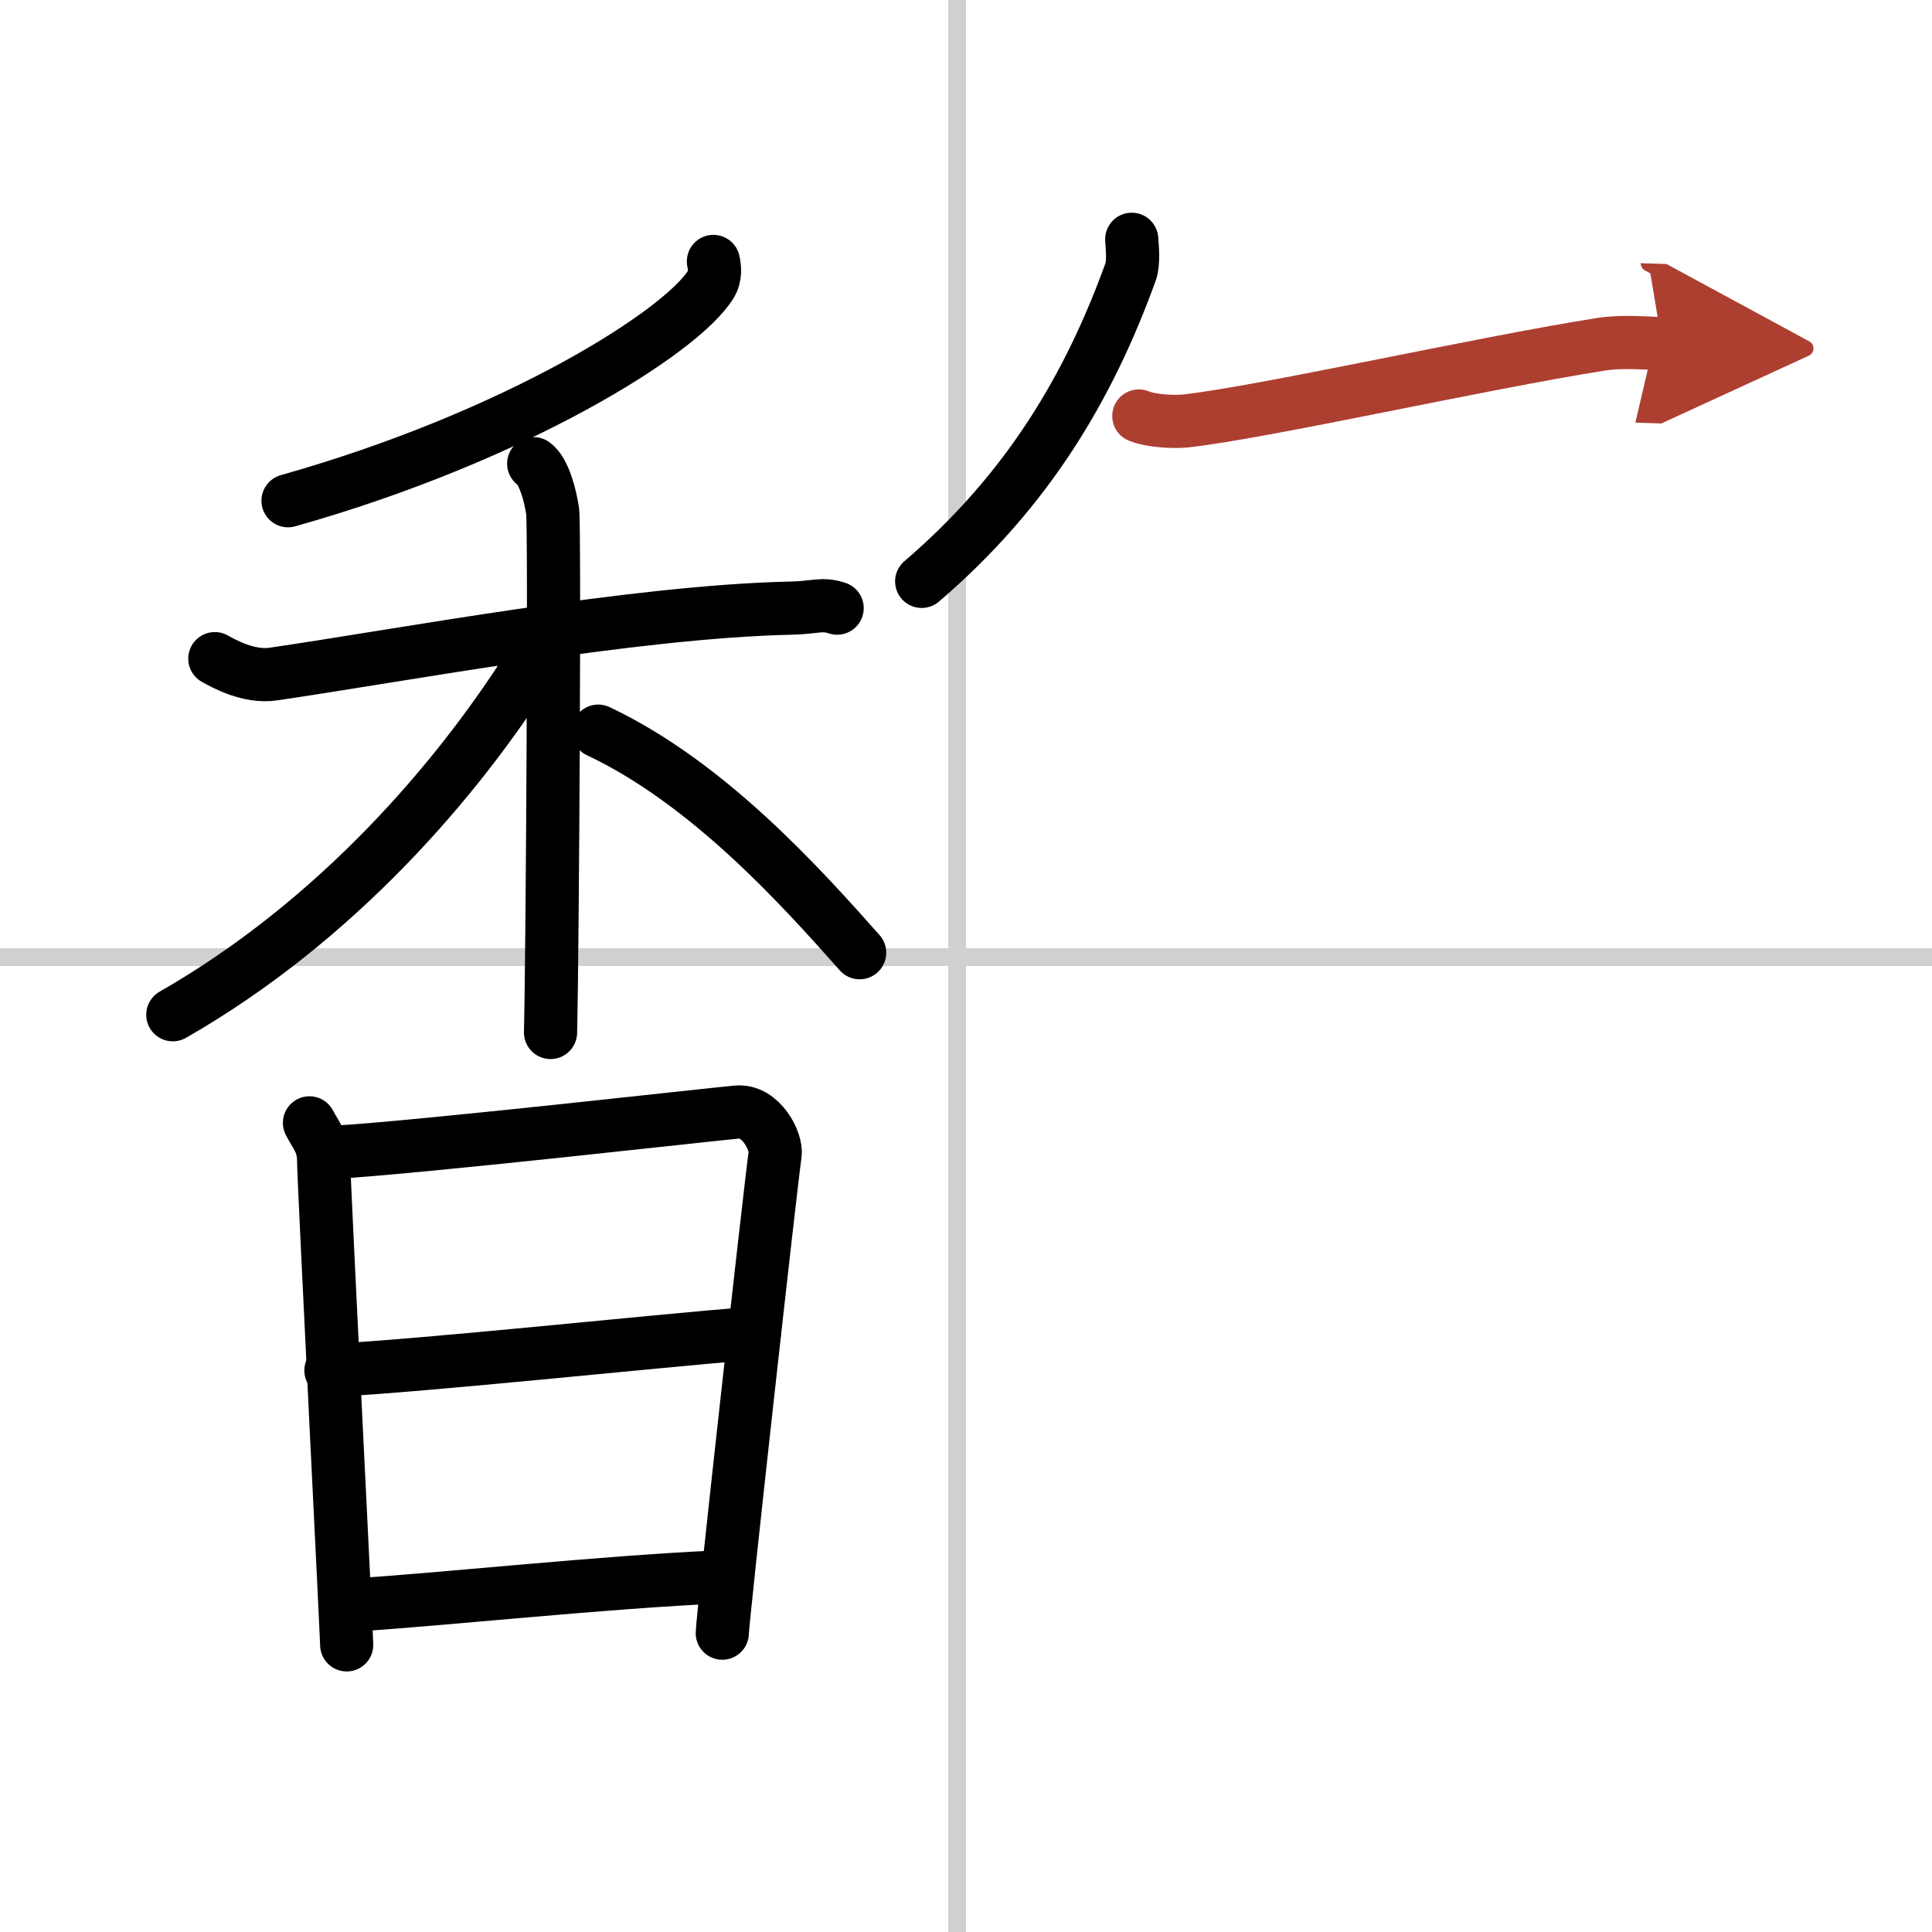
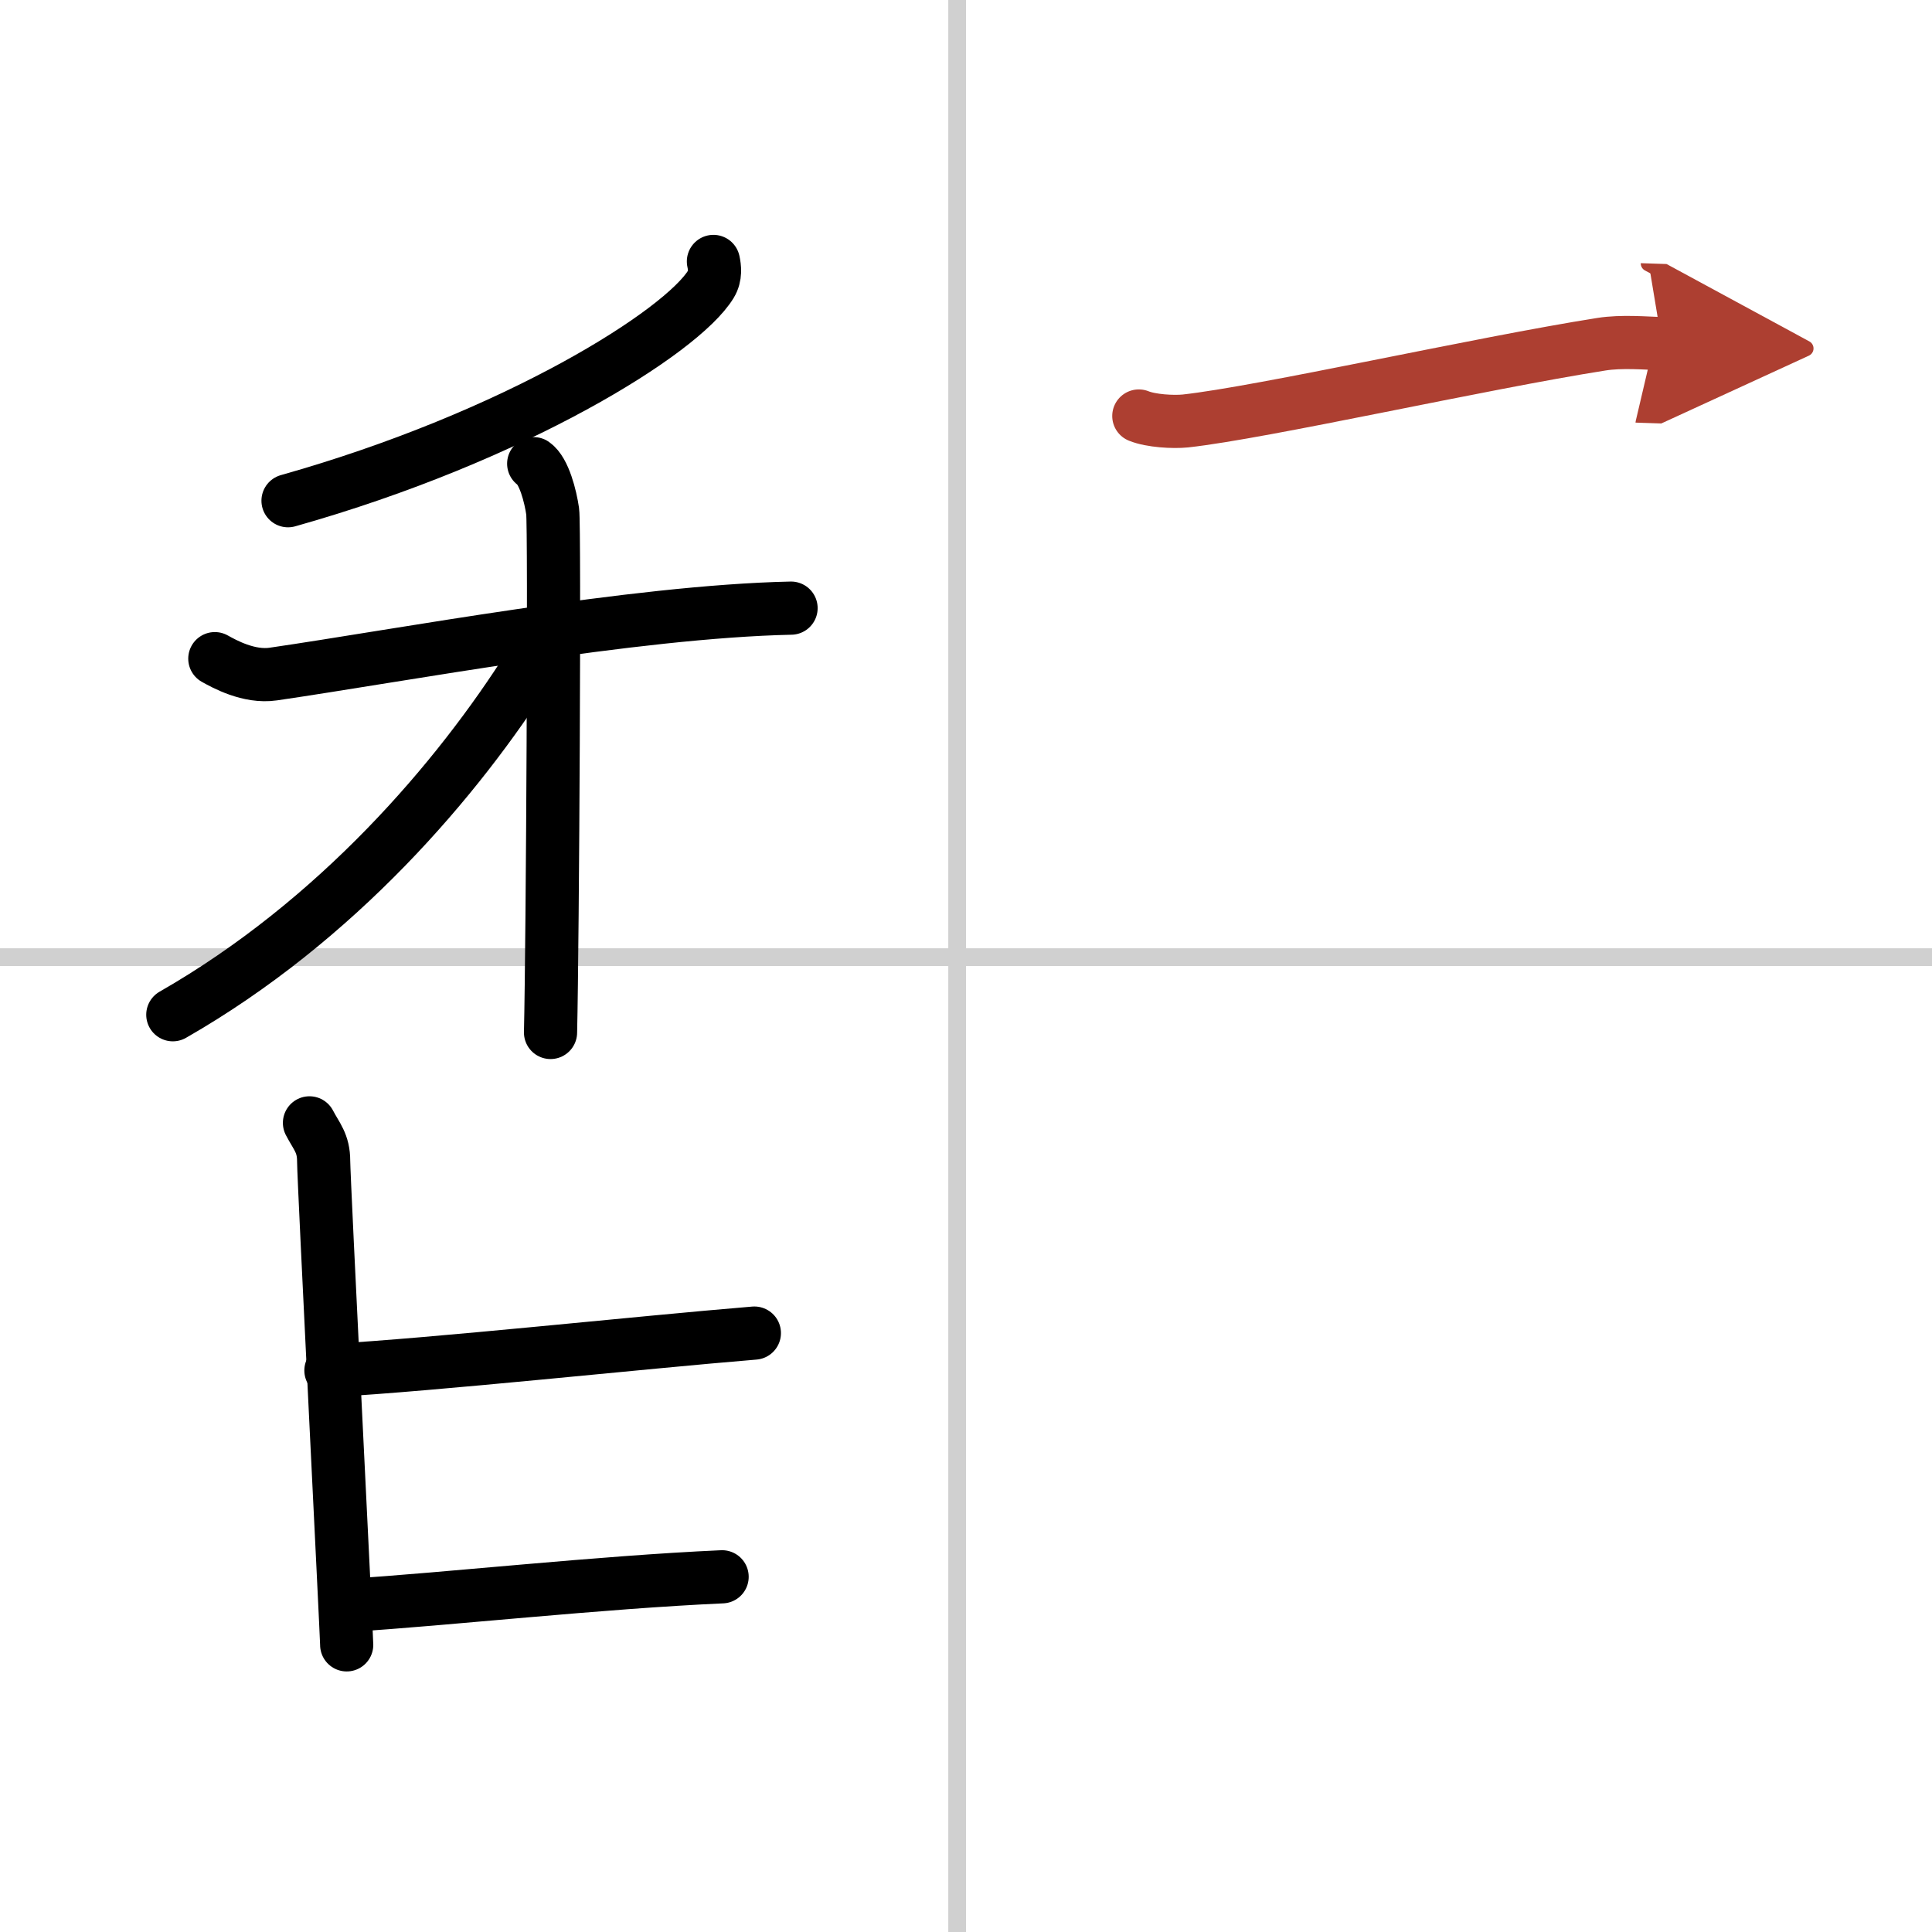
<svg xmlns="http://www.w3.org/2000/svg" width="400" height="400" viewBox="0 0 109 109">
  <defs>
    <marker id="a" markerWidth="4" orient="auto" refX="1" refY="5" viewBox="0 0 10 10">
      <polyline points="0 0 10 5 0 10 1 5" fill="#ad3f31" stroke="#ad3f31" />
    </marker>
  </defs>
  <g fill="none" stroke="#000" stroke-linecap="round" stroke-linejoin="round" stroke-width="3">
    <rect width="100%" height="100%" fill="#fff" stroke="#fff" />
    <line x1="54" x2="54" y2="109" stroke="#d0d0d0" stroke-width="1" />
    <line x2="109" y1="54" y2="54" stroke="#d0d0d0" stroke-width="1" />
    <path d="m40.25 14.75c0.07 0.32 0.14 0.82-0.14 1.28-1.63 2.69-11.02 8.6-23.86 12.22" />
-     <path d="M12.12,37.16c0.52,0.29,1.92,1.07,3.29,0.87C22.5,37,35.75,34.5,44.63,34.31c1.39-0.03,1.73-0.29,2.6,0" />
+     <path d="M12.12,37.16c0.52,0.29,1.92,1.07,3.29,0.87C22.5,37,35.75,34.5,44.63,34.31" />
    <path d="m30.11 26.16c0.59 0.41 0.95 1.86 1.07 2.69s0 24.23-0.12 29.4" />
    <path d="m29.93 37.47c-4.09 6.48-10.92 14.48-20.18 19.78" />
-     <path d="m33.75 41.25c6.19 2.92 11.42 8.75 14.75 12.5" />
    <path d="m17.46 63.35c0.4 0.77 0.8 1.14 0.8 2.16s1.3 26.78 1.3 27.29" />
-     <path d="m18.85 65.01c4.65-0.26 21.08-2.12 22.73-2.27 1.37-0.12 2.26 1.69 2.15 2.39-0.22 1.44-2.98 26.29-2.98 27.01" />
    <path d="M18.67,77.32C24.5,77,36,75.75,42.56,75.21" />
    <path d="m19.7 90.57c5.58-0.35 14.1-1.3 21.04-1.61" />
-     <path d="m63.85 13.5c0.03 0.46 0.12 1.31-0.06 1.83-2.32 6.41-5.75 12.3-11.79 17.47" />
    <path d="m64.25 23.47c0.69 0.28 1.94 0.35 2.63 0.28 4.37-0.48 16.62-3.25 23.47-4.33 1.13-0.18 2.51-0.06 3.42-0.03" marker-end="url(#a)" stroke="#ad3f31" />
  </g>
</svg>